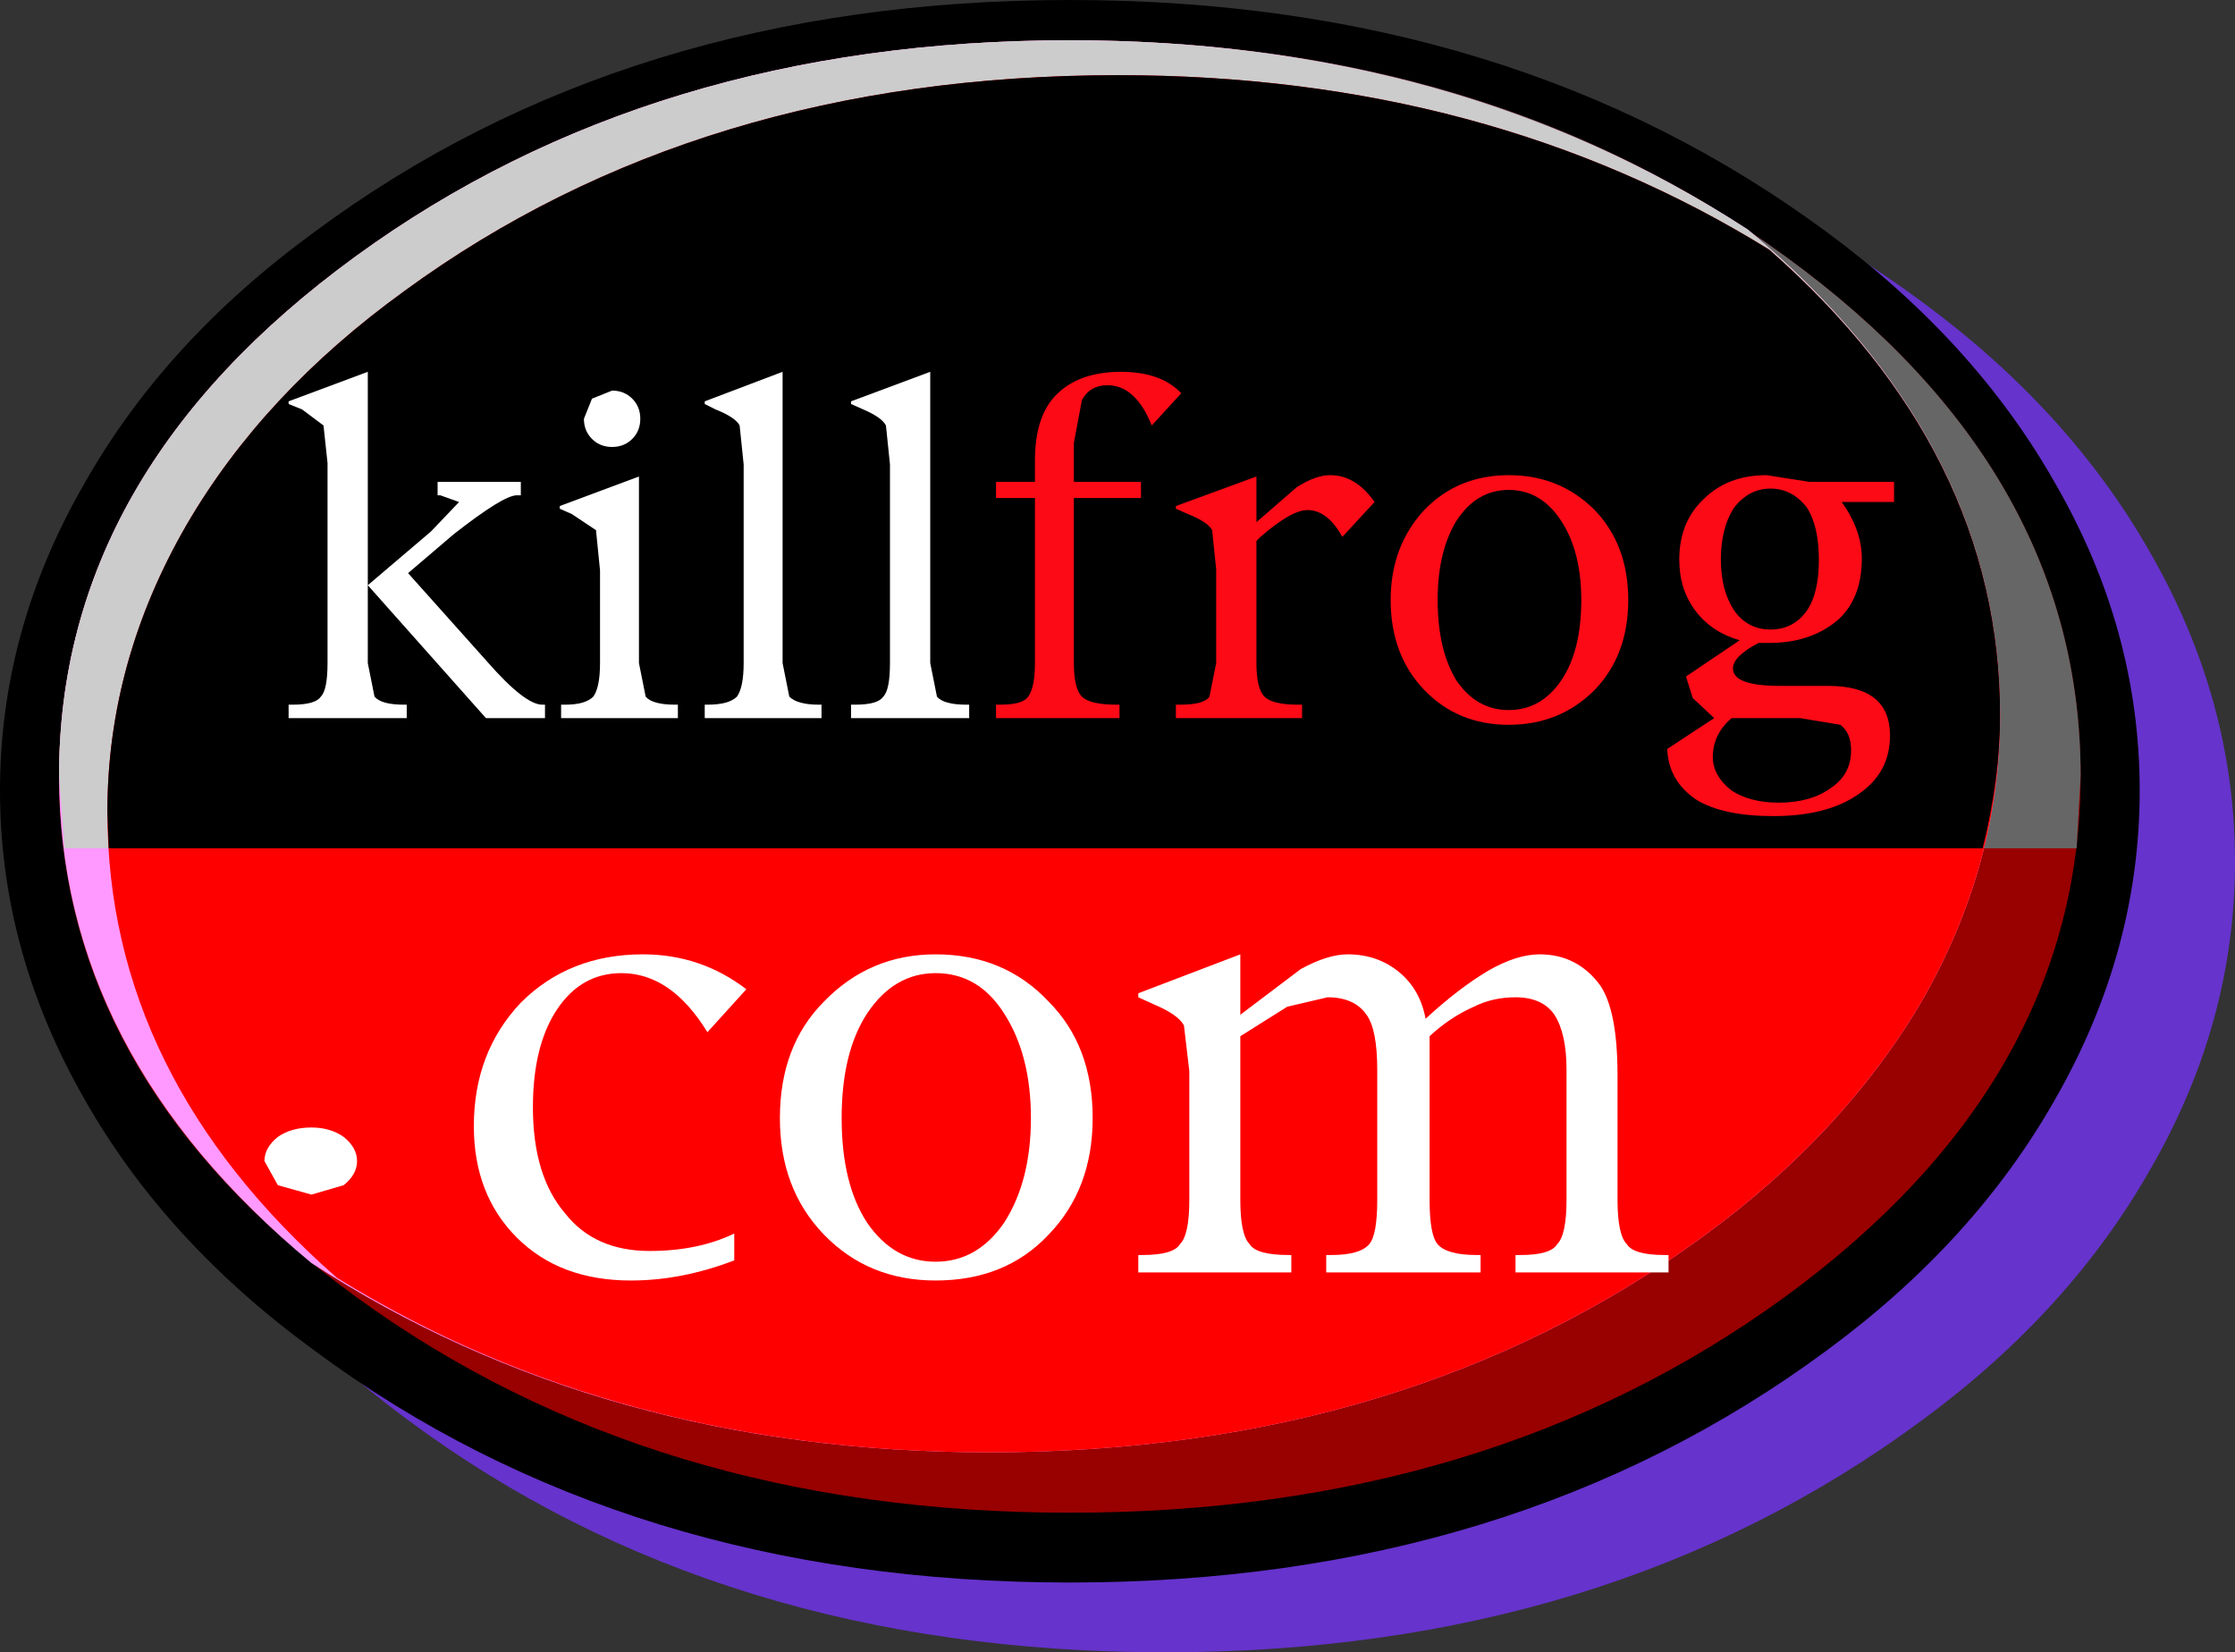
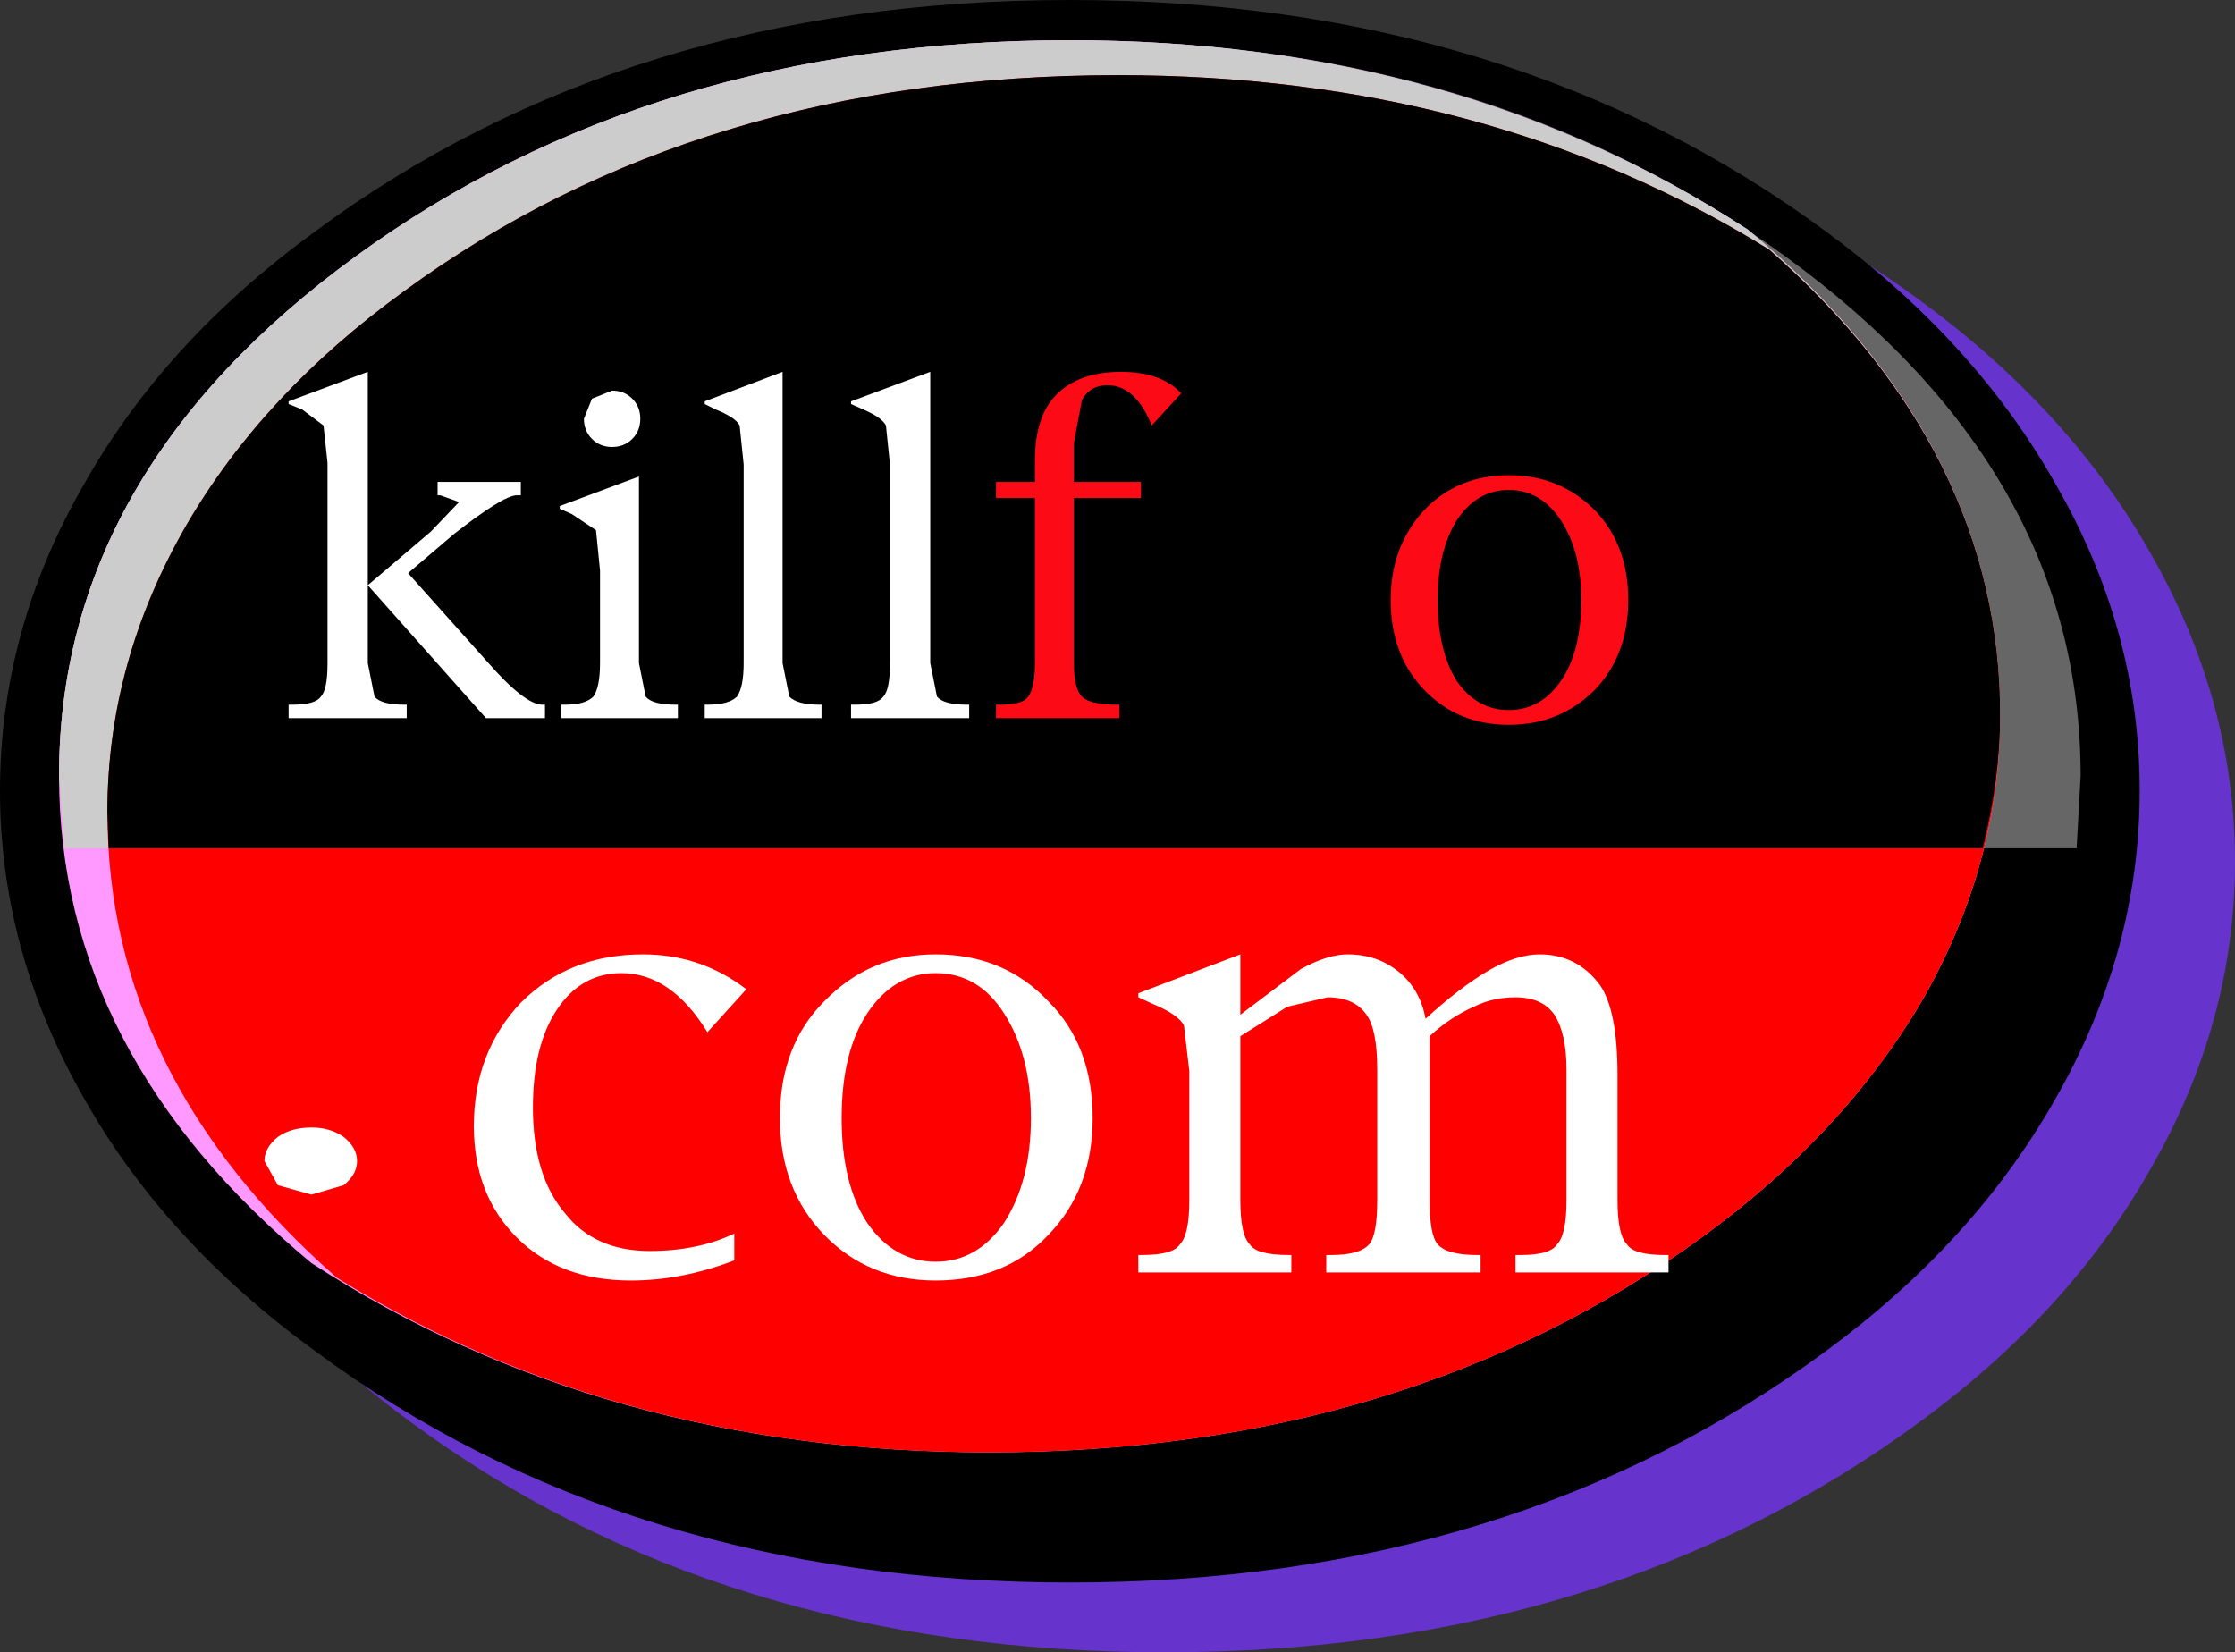
<svg xmlns="http://www.w3.org/2000/svg" height="61.55px" width="83.25px">
  <rect width="100%" height="100%" fill="#333333" stroke="none" />
  <g transform="matrix(1.0, 0.0, 0.0, 1.0, 41.65, 30.75)">
    <path d="M-26.45 -19.5 Q-14.8 -28.15 1.75 -28.15 18.25 -28.15 29.95 -19.5 35.45 -15.45 38.45 -10.15 41.6 -4.65 41.6 1.35 41.6 7.35 38.45 12.8 35.45 18.1 29.95 22.15 18.25 30.8 1.75 30.8 -14.8 30.8 -26.45 22.15 -31.95 18.1 -34.95 12.8 -38.1 7.35 -38.1 1.35 -38.1 -4.65 -34.95 -10.15 -31.95 -15.45 -26.45 -19.5" fill="#6633cc" fill-rule="evenodd" stroke="none" />
    <path d="M-1.8 -30.75 Q14.7 -30.75 26.4 -22.1 31.9 -18.05 34.9 -12.75 38.05 -7.3 38.05 -1.3 38.05 4.7 34.9 10.2 31.9 15.5 26.4 19.55 14.7 28.2 -1.8 28.2 -18.3 28.2 -29.95 19.55 -35.5 15.5 -38.5 10.2 -41.65 4.7 -41.65 -1.3 -41.65 -7.3 -38.5 -12.75 -35.5 -18.05 -29.95 -22.1 -18.3 -30.75 -1.8 -30.75" fill="#000000" fill-rule="evenodd" stroke="none" />
-     <path d="M-1.8 -29.25 Q13.8 -29.25 24.85 -21.2 35.85 -13.2 35.85 -1.85 35.85 9.5 24.85 17.55 13.8 25.6 -1.8 25.6 -17.35 25.6 -28.4 17.55 -39.45 9.5 -39.45 -1.85 -39.45 -13.15 -28.4 -21.2 -17.35 -29.25 -1.8 -29.25" fill="#990000" fill-rule="evenodd" stroke="none" />
    <path d="M-28.4 -21.2 Q-17.35 -29.25 -1.8 -29.25 13.8 -29.25 24.85 -21.2 35.85 -13.2 35.85 -1.85 L35.7 0.85 -39.25 0.85 -39.45 -1.85 Q-39.45 -13.15 -28.4 -21.2" fill="#666666" fill-rule="evenodd" stroke="none" />
    <path d="M-28.4 -21.2 Q-17.35 -29.25 -1.8 -29.25 12.6 -29.25 23.45 -22.2 32.85 -14.35 32.85 -4.1 32.85 1.5 29.9 6.6 27.0 11.5 21.8 15.3 10.75 23.35 -4.8 23.35 -19.2 23.35 -30.05 16.3 -39.45 8.5 -39.45 -1.85 -39.45 -13.15 -28.4 -21.2" fill="#ff99ff" fill-rule="evenodd" stroke="none" />
    <path d="M-28.4 -21.2 Q-17.35 -29.25 -1.8 -29.25 12.6 -29.25 23.45 -22.2 32.85 -14.35 32.85 -4.1 32.85 -1.75 32.2 0.85 L-39.25 0.85 -39.45 -1.85 Q-39.45 -13.15 -28.4 -21.2" fill="#cccccc" fill-rule="evenodd" stroke="none" />
    <path d="M-37.65 -0.5 Q-37.65 -6.1 -34.7 -11.2 -31.85 -16.1 -26.6 -19.9 -15.6 -27.95 0.0 -27.95 13.75 -27.95 24.25 -21.45 32.85 -13.9 32.85 -4.1 32.85 1.5 29.9 6.6 27.0 11.5 21.8 15.3 10.75 23.35 -4.8 23.35 -18.6 23.35 -29.1 16.85 -37.65 9.35 -37.65 -0.5" fill="#ff0000" fill-rule="evenodd" stroke="none" />
    <path d="M-37.6 0.85 L-37.65 -0.5 Q-37.65 -6.1 -34.7 -11.2 -31.85 -16.1 -26.6 -19.9 -15.6 -27.95 0.0 -27.95 13.75 -27.95 24.25 -21.45 32.85 -13.9 32.85 -4.1 32.85 -1.75 32.2 0.85 L-37.6 0.85" fill="#000000" fill-rule="evenodd" stroke="none" />
    <path d="M-30.05 13.75 L-31.3 13.4 -31.8 12.5 Q-31.8 12.0 -31.3 11.6 -30.8 11.25 -30.05 11.25 -29.35 11.25 -28.85 11.6 -28.35 12.0 -28.35 12.5 -28.35 13.0 -28.85 13.4 L-30.05 13.75" fill="#ffffff" fill-rule="evenodd" stroke="none" />
    <path d="M-20.9 6.85 Q-21.8 8.2 -21.8 10.5 -21.8 13.05 -20.6 14.45 -19.5 15.85 -17.45 15.85 -15.65 15.85 -14.3 15.2 L-14.3 16.2 Q-16.25 16.95 -18.15 16.95 -20.8 16.95 -22.4 15.35 -24.0 13.75 -24.0 11.2 -24.0 8.45 -22.25 6.6 -20.45 4.8 -17.7 4.8 -15.55 4.8 -13.85 6.1 L-15.3 7.7 Q-16.65 5.5 -18.5 5.5 -20.0 5.5 -20.9 6.85" fill="#ffffff" fill-rule="evenodd" stroke="none" />
    <path d="M-4.25 7.0 Q-5.2 5.5 -6.8 5.5 -8.35 5.5 -9.35 7.0 -10.3 8.45 -10.3 10.9 -10.3 13.35 -9.35 14.8 -8.35 16.25 -6.8 16.25 -5.25 16.25 -4.25 14.8 -3.25 13.25 -3.25 10.9 -3.25 8.55 -4.25 7.0 M-10.95 6.55 Q-9.25 4.8 -6.8 4.8 -4.25 4.8 -2.6 6.55 -0.95 8.2 -0.95 10.9 -0.95 13.55 -2.6 15.25 -4.2 16.95 -6.8 16.95 -9.3 16.95 -10.95 15.25 -12.6 13.55 -12.6 10.9 -12.6 8.2 -10.95 6.55" fill="#ffffff" fill-rule="evenodd" stroke="none" />
    <path d="M0.75 6.25 L4.55 4.8 4.55 7.05 6.8 5.35 Q7.8 4.8 8.55 4.8 9.65 4.8 10.45 5.45 11.25 6.1 11.45 7.2 12.7 6.05 13.8 5.4 14.85 4.8 15.7 4.8 17.1 4.8 17.95 5.95 18.6 6.9 18.6 9.3 L18.6 13.95 Q18.6 15.25 18.95 15.6 19.2 16.0 20.35 16.0 L20.5 16.0 20.5 16.65 14.8 16.65 14.8 16.0 15.0 16.0 Q16.1 16.0 16.35 15.6 16.7 15.25 16.7 13.95 L16.7 9.1 Q16.7 7.75 16.25 7.05 15.8 6.4 14.8 6.4 13.95 6.4 13.25 6.75 12.35 7.15 11.6 7.85 L11.6 13.95 Q11.6 15.25 11.9 15.6 12.25 16.0 13.35 16.0 L13.5 16.0 13.5 16.65 7.75 16.65 7.75 16.0 7.95 16.0 Q9.0 16.0 9.35 15.6 9.65 15.25 9.65 13.95 L9.65 9.1 Q9.65 7.6 9.25 7.05 8.8 6.4 7.8 6.4 L6.3 6.75 4.55 7.85 4.55 13.95 Q4.55 15.25 4.9 15.6 5.15 16.0 6.35 16.0 L6.45 16.0 6.45 16.65 0.75 16.65 0.75 16.0 0.9 16.0 Q2.05 16.0 2.3 15.6 2.65 15.25 2.65 13.95 L2.65 9.15 2.45 7.45 Q2.25 7.05 1.3 6.65 L0.75 6.4 0.75 6.25" fill="#ffffff" fill-rule="evenodd" stroke="none" />
    <path d="M-22.4 -12.3 Q-22.9 -12.3 -24.75 -10.85 L-26.45 -9.4 -23.5 -6.1 Q-22.1 -4.5 -21.45 -4.5 L-21.35 -4.5 -21.35 -4.0 -23.55 -4.0 -27.95 -8.95 -27.95 -6.05 -27.7 -4.8 Q-27.45 -4.5 -26.6 -4.5 L-26.5 -4.5 -26.5 -4.0 -30.9 -4.0 -30.9 -4.5 -30.75 -4.5 Q-29.9 -4.5 -29.7 -4.8 -29.45 -5.05 -29.45 -6.05 L-29.45 -13.5 -29.6 -14.9 -30.4 -15.5 -30.9 -15.7 -30.9 -15.8 -27.95 -16.9 -27.95 -8.95 -25.6 -10.95 -24.55 -12.05 -25.25 -12.3 -25.35 -12.3 -25.35 -12.8 -22.25 -12.8 -22.25 -12.3 -22.4 -12.3" fill="#ffffff" fill-rule="evenodd" stroke="none" />
    <path d="M-19.6 -15.9 L-18.85 -16.2 Q-18.4 -16.2 -18.1 -15.9 -17.8 -15.6 -17.8 -15.15 -17.8 -14.7 -18.1 -14.4 -18.4 -14.1 -18.85 -14.1 -19.3 -14.1 -19.6 -14.4 -19.9 -14.7 -19.9 -15.15 L-19.6 -15.9 M-20.8 -11.9 L-17.85 -13.0 -17.85 -6.05 -17.6 -4.8 Q-17.35 -4.5 -16.5 -4.5 L-16.4 -4.5 -16.4 -4.0 -20.75 -4.0 -20.75 -4.5 -20.6 -4.5 Q-19.85 -4.5 -19.55 -4.8 -19.3 -5.15 -19.3 -6.05 L-19.3 -9.5 -19.45 -11.0 -20.35 -11.6 -20.8 -11.8 -20.8 -11.9" fill="#ffffff" fill-rule="evenodd" stroke="none" />
    <path d="M-15.4 -15.8 L-12.5 -16.9 -12.5 -6.05 -12.25 -4.8 Q-11.95 -4.5 -11.15 -4.5 L-11.05 -4.5 -11.05 -4.0 -15.4 -4.0 -15.4 -4.5 -15.3 -4.5 Q-14.5 -4.5 -14.2 -4.8 -13.95 -5.15 -13.95 -6.05 L-13.95 -13.45 -14.1 -14.9 Q-14.25 -15.2 -15.0 -15.5 L-15.4 -15.7 -15.4 -15.8" fill="#ffffff" fill-rule="evenodd" stroke="none" />
    <path d="M-8.65 -14.9 Q-8.8 -15.2 -9.5 -15.5 L-9.95 -15.7 -9.95 -15.8 -7.0 -16.9 -7.0 -6.05 -6.75 -4.8 Q-6.5 -4.5 -5.65 -4.5 L-5.55 -4.5 -5.55 -4.0 -9.95 -4.0 -9.95 -4.5 -9.8 -4.5 Q-8.95 -4.5 -8.75 -4.8 -8.5 -5.05 -8.5 -6.05 L-8.5 -13.45 -8.65 -14.9" fill="#ffffff" fill-rule="evenodd" stroke="none" />
    <path d="M0.1 -16.9 Q1.6 -16.9 2.35 -16.1 L1.25 -14.9 Q0.65 -16.4 -0.4 -16.4 -1.05 -16.4 -1.35 -15.85 L-1.65 -14.25 -1.65 -12.8 0.85 -12.8 0.85 -12.2 -1.65 -12.2 -1.65 -6.05 Q-1.65 -5.1 -1.35 -4.8 -1.05 -4.5 -0.05 -4.5 L0.05 -4.5 0.05 -4.0 -4.55 -4.0 -4.55 -4.5 -4.4 -4.5 Q-3.55 -4.5 -3.35 -4.8 -3.1 -5.15 -3.1 -6.05 L-3.1 -12.2 -4.55 -12.2 -4.55 -12.8 -3.1 -12.8 -3.1 -13.6 Q-3.1 -15.25 -2.3 -16.05 -1.45 -16.9 0.1 -16.9" fill="#fc0a16" fill-rule="evenodd" stroke="none" />
-     <path d="M7.05 -11.75 Q6.45 -11.75 5.3 -10.75 L5.15 -10.6 5.15 -6.05 Q5.15 -5.1 5.45 -4.8 5.75 -4.5 6.7 -4.5 L6.85 -4.5 6.85 -4.0 2.15 -4.0 2.15 -4.5 2.3 -4.5 Q3.2 -4.5 3.4 -4.8 L3.65 -6.05 3.65 -9.55 3.5 -11.0 Q3.35 -11.3 2.6 -11.6 L2.15 -11.8 2.15 -11.9 5.15 -13.0 5.15 -11.3 6.65 -12.6 Q7.35 -13.05 7.9 -13.05 8.85 -13.05 9.55 -12.05 L8.35 -10.75 Q7.8 -11.75 7.05 -11.75" fill="#fc0a16" fill-rule="evenodd" stroke="none" />
    <path d="M14.55 -12.5 Q13.35 -12.5 12.6 -11.35 11.9 -10.2 11.9 -8.4 11.9 -6.55 12.6 -5.4 13.35 -4.3 14.55 -4.3 15.75 -4.3 16.5 -5.4 17.25 -6.5 17.25 -8.4 17.25 -10.2 16.5 -11.35 15.75 -12.5 14.55 -12.5 M11.4 -11.75 Q12.65 -13.05 14.55 -13.05 16.45 -13.05 17.75 -11.75 19.0 -10.45 19.0 -8.4 19.0 -6.35 17.75 -5.05 16.45 -3.75 14.55 -3.75 12.65 -3.75 11.4 -5.05 10.15 -6.35 10.15 -8.4 10.15 -10.4 11.4 -11.75" fill="#fc0a16" fill-rule="evenodd" stroke="none" />
-     <path d="M25.4 -4.0 L22.85 -4.0 Q22.15 -3.4 22.15 -2.55 22.15 -1.85 22.85 -1.3 23.55 -0.85 24.6 -0.85 25.8 -0.85 26.55 -1.4 27.3 -1.9 27.3 -2.8 27.3 -3.45 26.9 -3.75 L25.4 -4.0 M22.95 -11.85 Q22.45 -11.1 22.45 -9.9 22.45 -8.75 22.95 -8.0 23.45 -7.3 24.3 -7.3 25.15 -7.3 25.65 -8.0 26.1 -8.65 26.1 -9.9 26.1 -11.15 25.65 -11.85 25.1 -12.55 24.3 -12.55 23.5 -12.55 22.95 -11.85 M21.4 -4.75 L21.15 -5.55 23.15 -6.9 Q22.1 -7.2 21.5 -8.0 20.9 -8.8 20.9 -9.9 20.9 -11.3 21.8 -12.15 22.7 -13.05 24.15 -13.05 L25.75 -12.8 28.9 -12.8 28.9 -12.05 26.95 -12.05 Q27.7 -11.0 27.7 -9.95 27.7 -8.45 26.8 -7.65 25.8 -6.8 24.25 -6.8 L23.85 -6.8 Q22.9 -6.3 22.9 -5.85 22.9 -5.2 24.65 -5.2 L26.45 -5.2 Q28.75 -5.2 28.75 -3.35 28.75 -1.95 27.55 -1.15 26.4 -0.35 24.4 -0.35 22.55 -0.35 21.55 -0.95 20.5 -1.65 20.45 -2.85 L22.2 -4.0 21.4 -4.75" fill="#fc0a16" fill-rule="evenodd" stroke="none" />
  </g>
</svg>